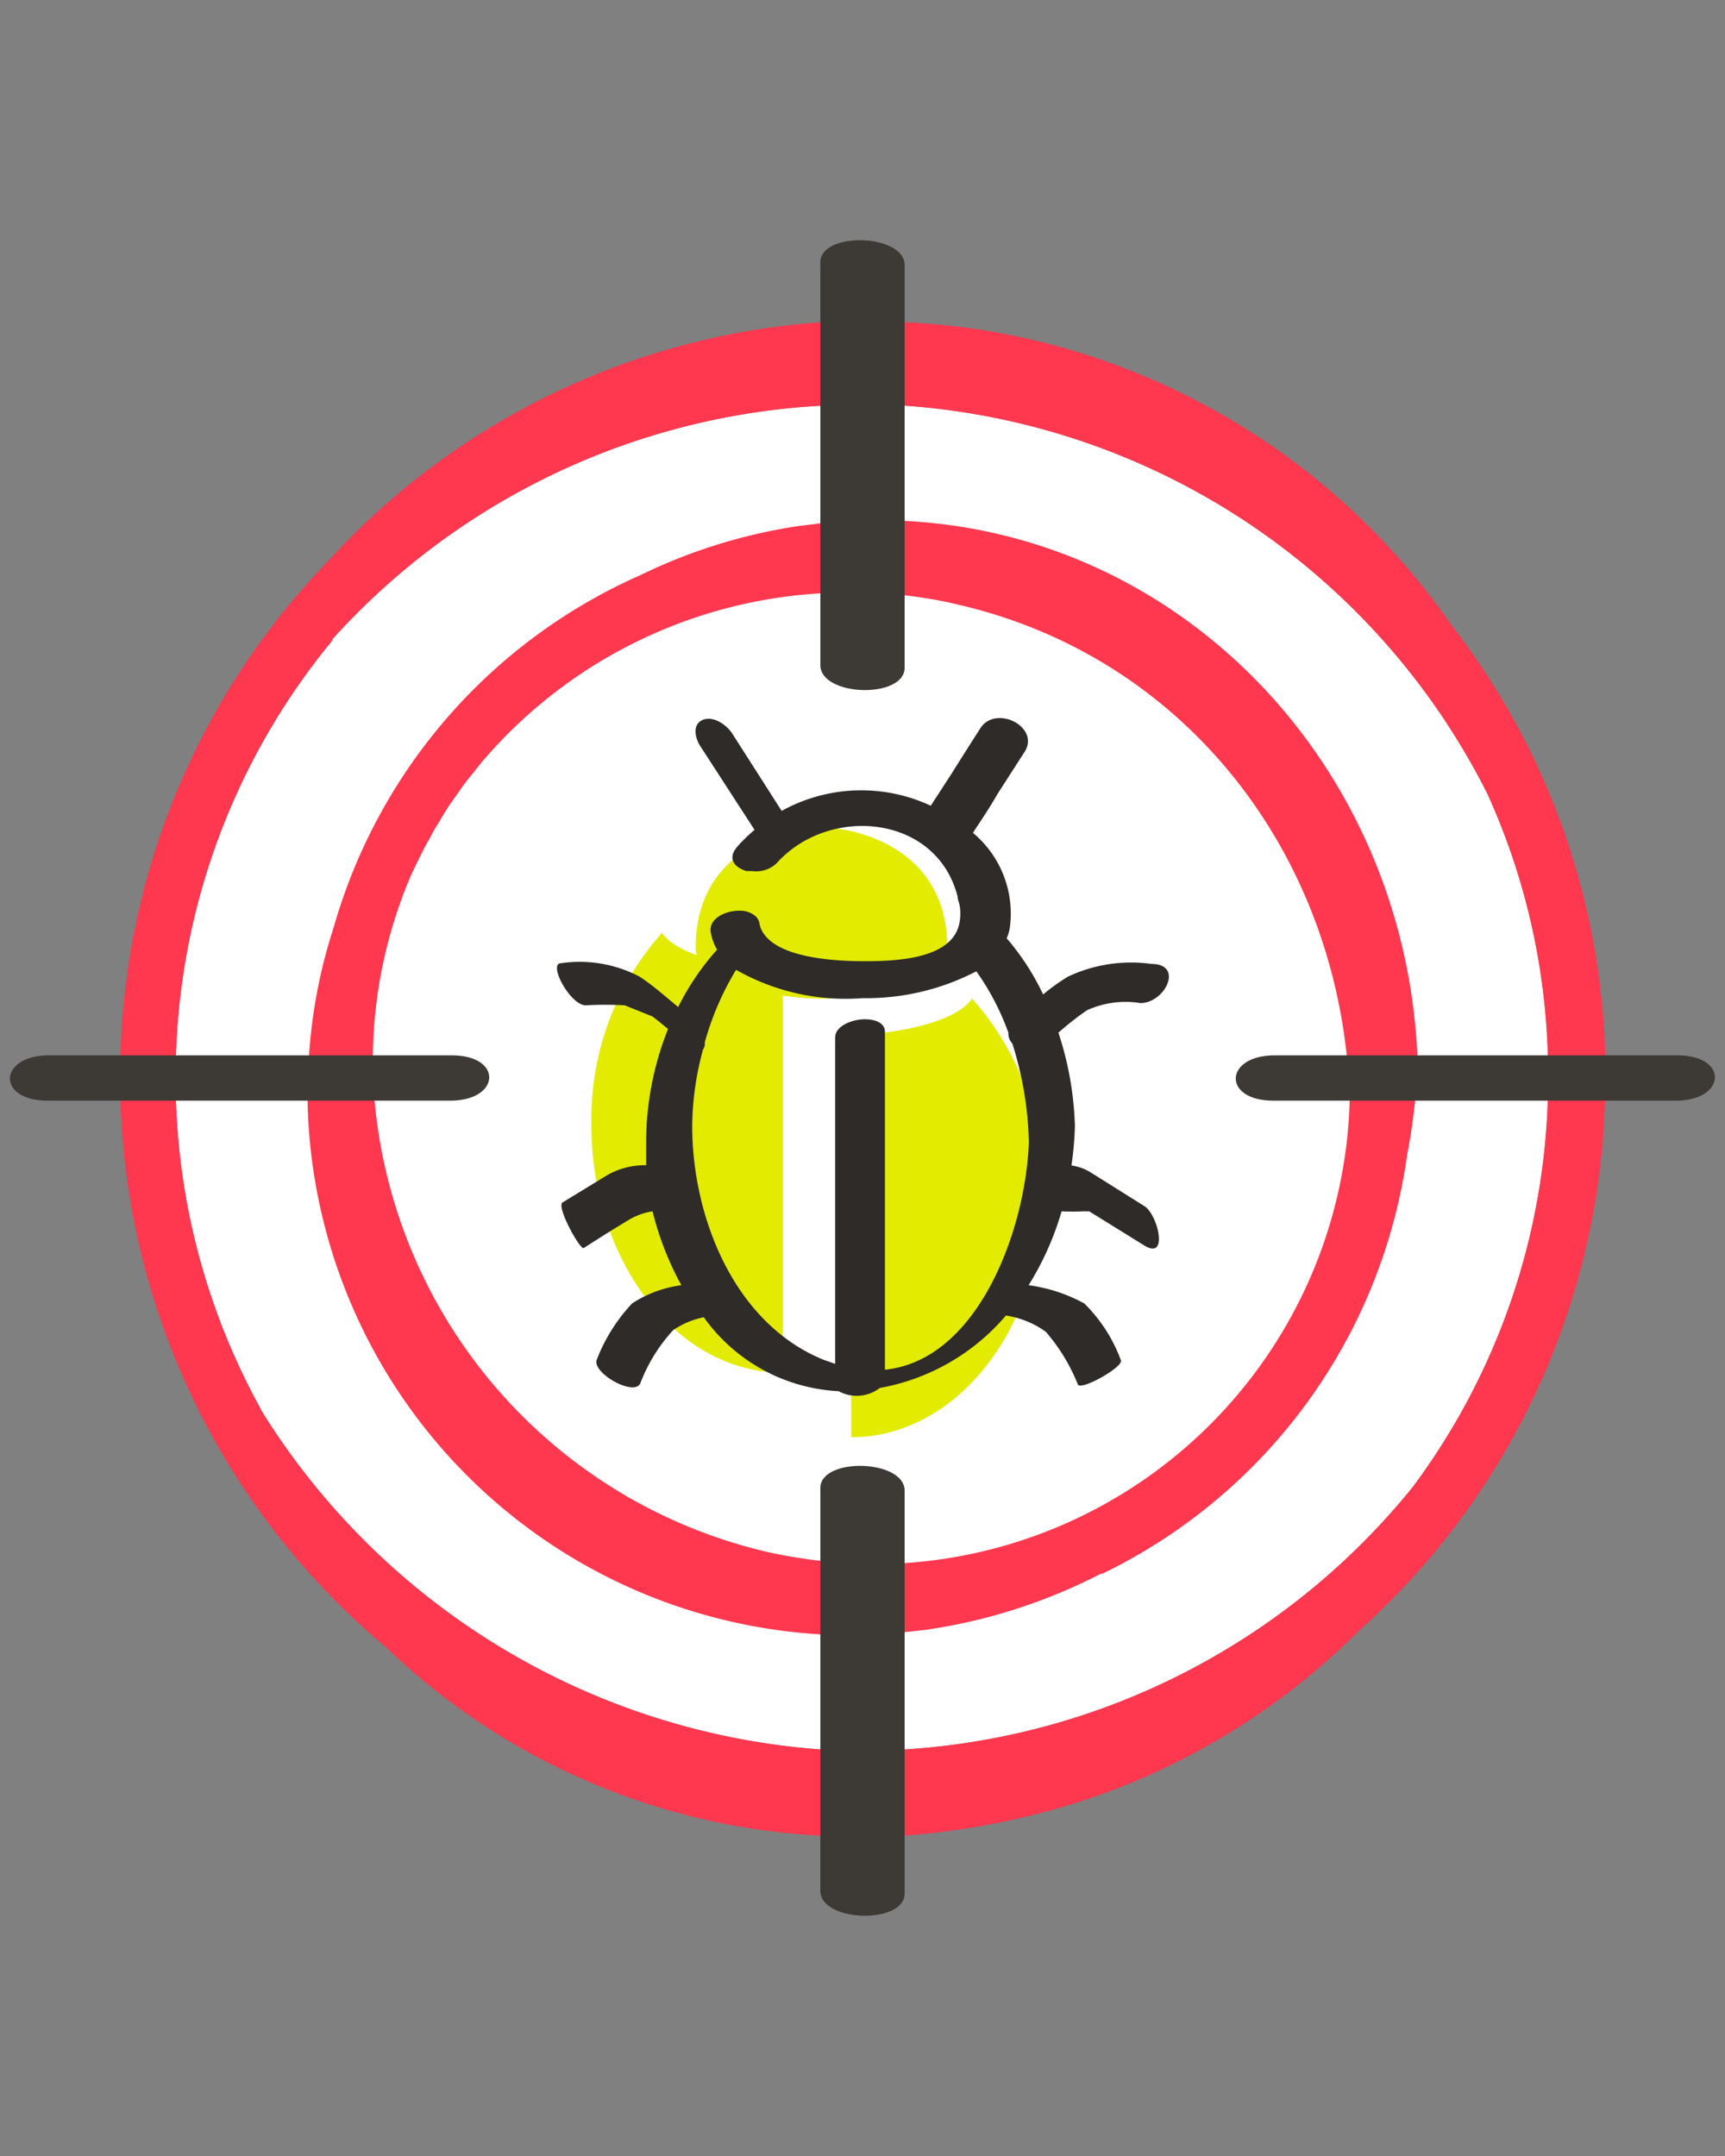
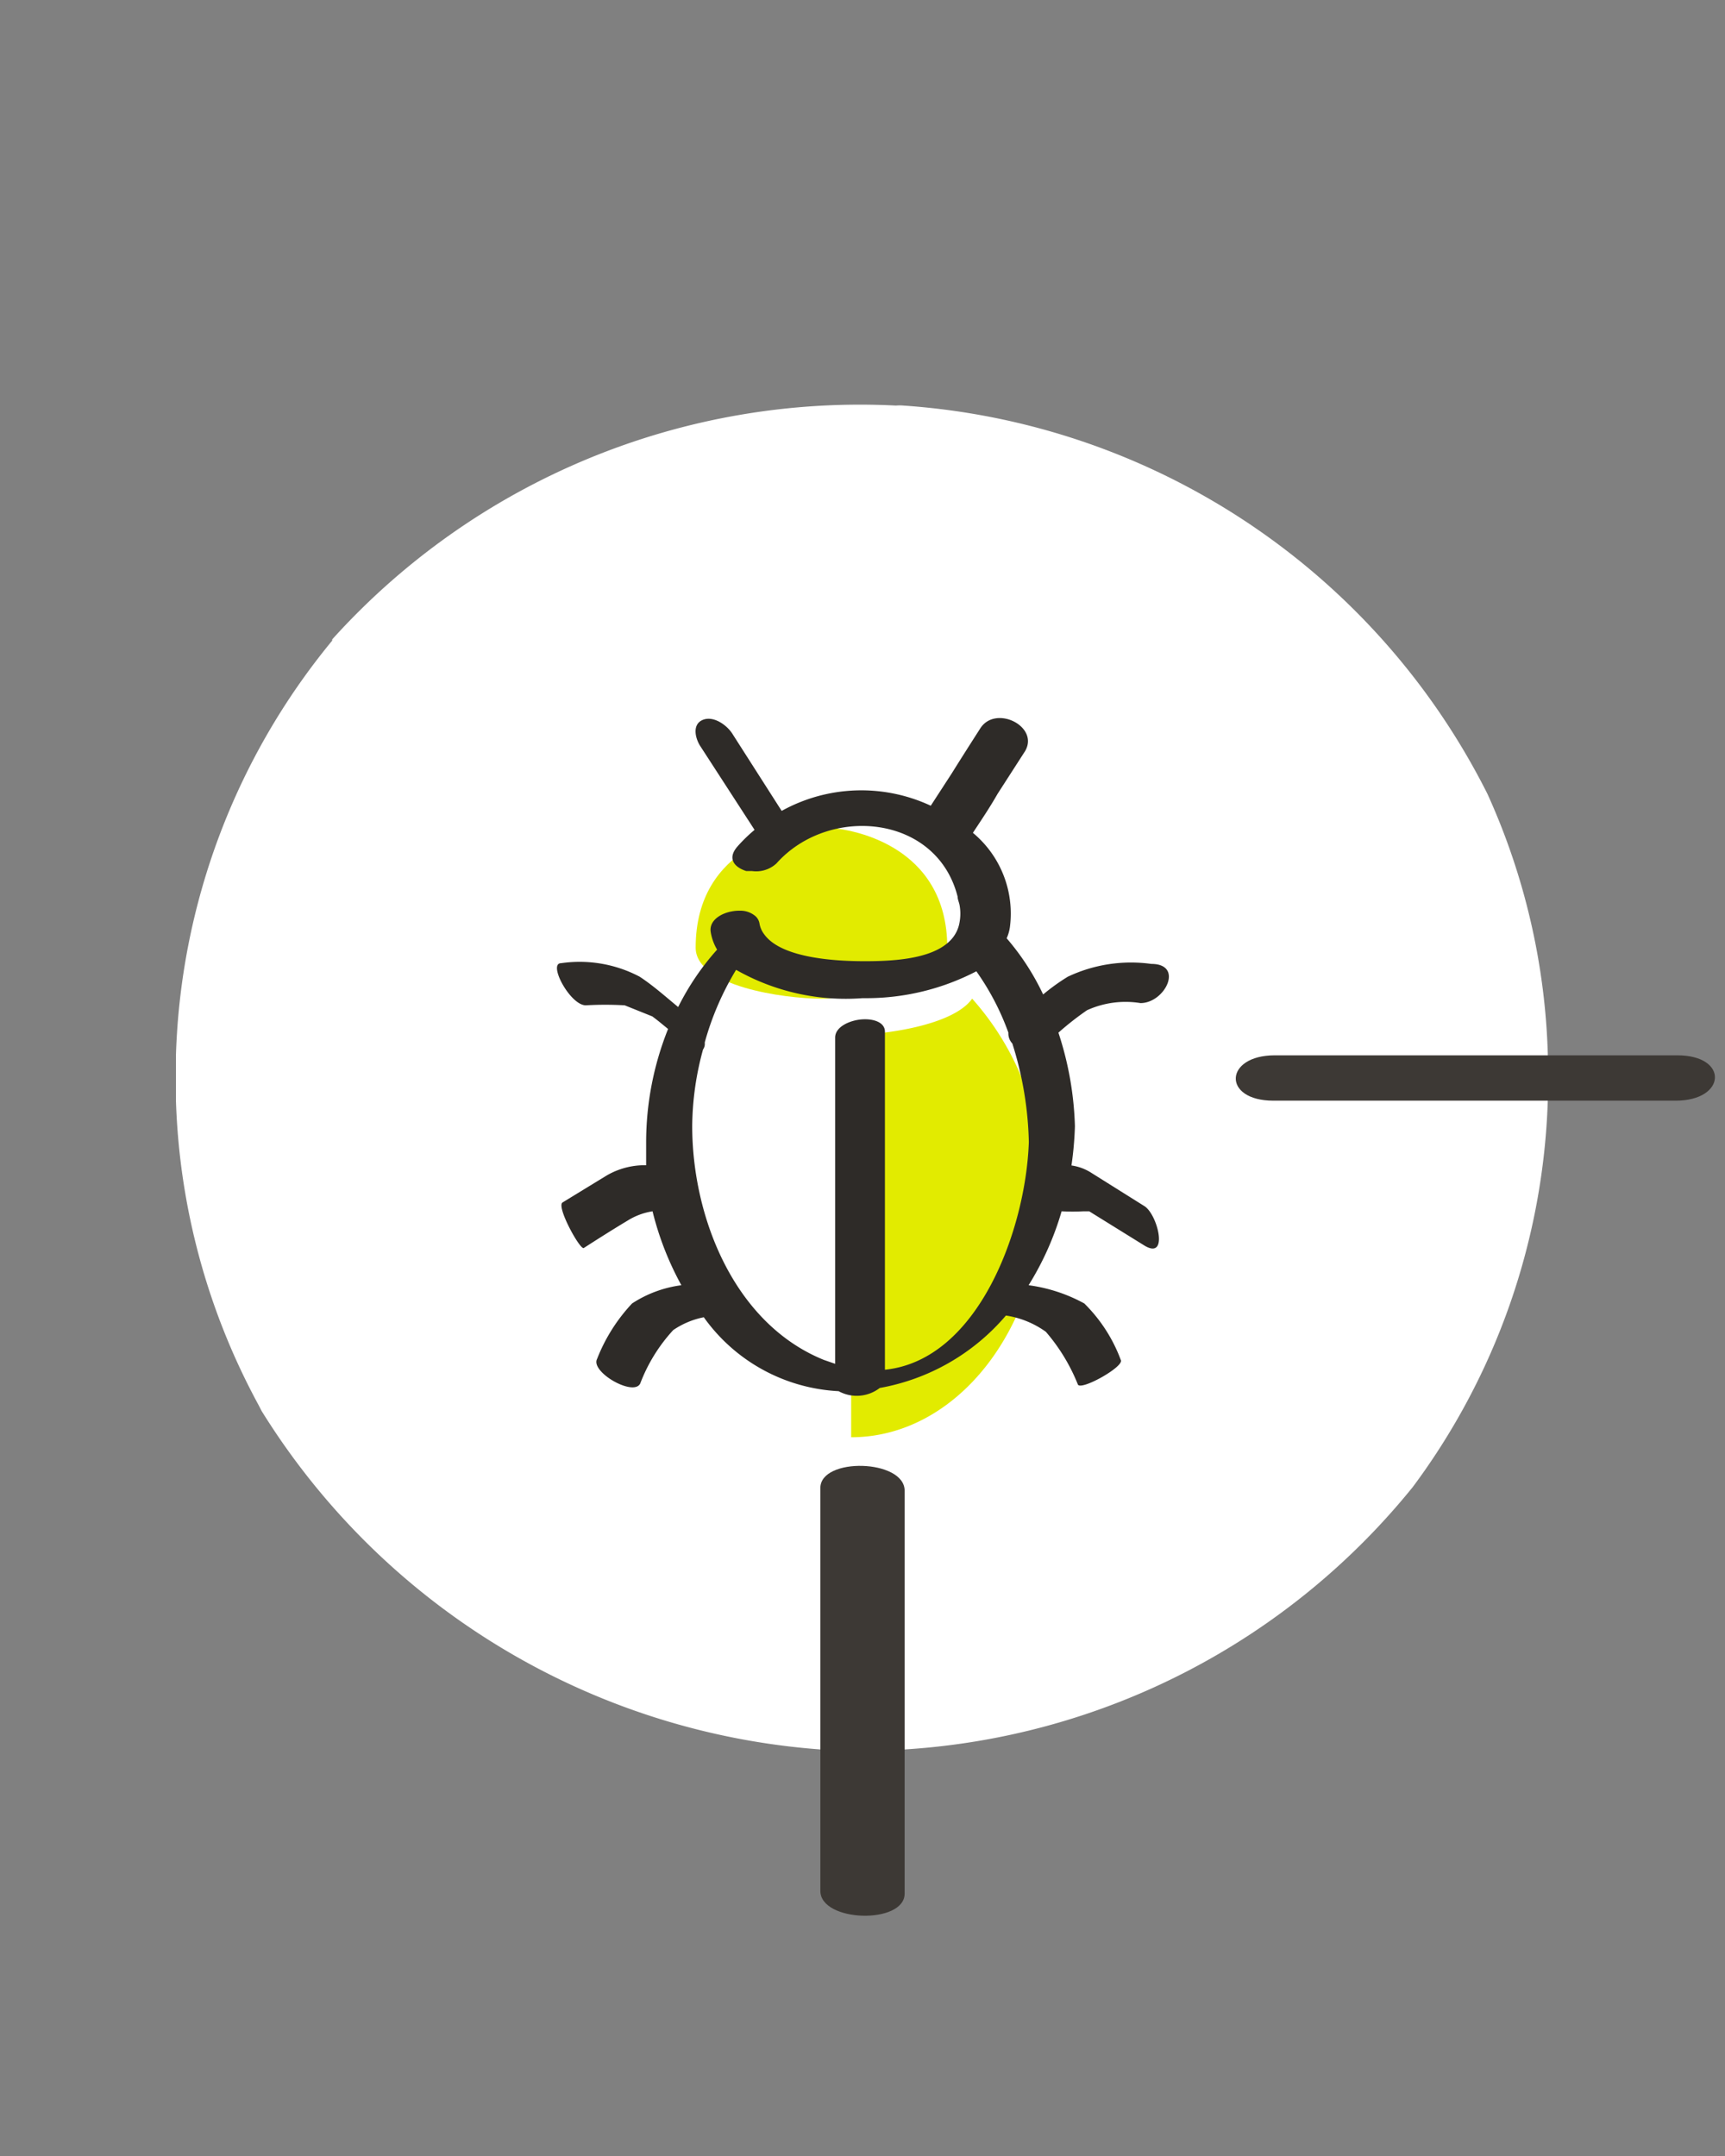
<svg xmlns="http://www.w3.org/2000/svg" viewBox="0 0 70 87.5">
  <rect x="0" y="0" width="70" height="87.5" fill="#808080" stroke="none" />
  <defs>
    <style>.cls-1{fill:#fff;}.cls-2{fill:#ff384f;}.cls-3{fill:#3d3935;}.cls-4{fill:#e2eb00;}.cls-5{fill:#2e2b28;}</style>
  </defs>
  <title>picto_cible</title>
  <g id="Calque_1" data-name="Calque 1">
    <path class="cls-1" d="M36.71,71a27.06,27.06,0,0,1-3.12,0l-.3,0A29.22,29.22,0,0,1,10.62,57.27L10.48,57A27.7,27.7,0,0,1,7.14,44.67c0-.31,0-.62,0-.92s0-.61,0-.92A27.78,27.78,0,0,1,13.48,26s0,0,0-.05a28.83,28.83,0,0,1,22.88-9.49,1.6,1.6,0,0,1,.3,0,28.71,28.71,0,0,1,23.7,15.76,27.47,27.47,0,0,1,2.45,10.57c0,.31,0,.61,0,.92s0,.61,0,.92a27.74,27.74,0,0,1-5.48,15.72.08.08,0,0,0,0,0A28.8,28.8,0,0,1,36.71,71Z" />
-     <path class="cls-2" d="M57.52,43.17v0a.36.36,0,0,0,0-.15v0a.34.34,0,0,0,0-.14s0,0,0,0C57,31.14,48.07,21.71,36.71,21.14a21.86,21.86,0,0,0-3.42.1l-.83.1a22.11,22.11,0,0,0-6.47,2,22.31,22.31,0,0,0-12.45,14.3,21.28,21.28,0,0,0-1,5.2c0,.56-.06,1.12-.06,1.69v.15A22.13,22.13,0,0,0,33.29,66.33a18.69,18.69,0,0,0,3.42-.09l.83-.09a22.49,22.49,0,0,0,7.13-2.28l.06,0a22.29,22.29,0,0,0,12.37-17c.14-.71.24-1.41.32-2.13C57.47,44.18,57.5,43.68,57.52,43.17ZM33.29,24.08a17.83,17.83,0,0,1,3.42.08c.68.08,1.37.19,2,.34,9,2,15,9.5,15.94,18.33,0,.56.1,1.12.12,1.69a.76.76,0,0,1,0,.15,19.35,19.35,0,0,1-18.1,18.77,18.71,18.71,0,0,1-3.42-.1c-.69-.08-1.36-.19-2.05-.34a20.72,20.72,0,0,1-16-18.33c0-.56-.07-1.13-.07-1.7v-.14a19.19,19.19,0,0,1,1.54-7.29c.15-.32.3-.63.46-.94a4.63,4.63,0,0,1,.29-.54c.11-.22.23-.43.36-.64l.08-.13c.11-.2.24-.39.36-.59l.43-.61c.15-.21.29-.41.46-.61s.37-.48.57-.7c0,0,0,0,0,0A19.54,19.54,0,0,1,33.29,24.08Z" />
-     <path class="cls-2" d="M65.14,42.83A29.77,29.77,0,0,0,58.9,25.37s0,0,0,0A28.62,28.62,0,0,0,45.78,15a28.11,28.11,0,0,0-9.07-1.92,26,26,0,0,0-3.42,0,29.86,29.86,0,0,0-20,9.72,30,30,0,0,0-8.4,20c0,.3,0,.61,0,.92s0,.61,0,.92a30.09,30.09,0,0,0,10.76,22.2A27.47,27.47,0,0,0,33.29,74.5a30.22,30.22,0,0,0,3.42,0,31.83,31.83,0,0,0,5.83-1A28.25,28.25,0,0,0,55.13,66.2a30,30,0,0,0,10-21.53c0-.31,0-.62,0-.92S65.17,43.13,65.14,42.83ZM36.71,71a27.06,27.06,0,0,1-3.12,0l-.3,0A29.22,29.22,0,0,1,10.62,57.27L10.48,57A27.7,27.7,0,0,1,7.14,44.67c0-.31,0-.62,0-.92s0-.61,0-.92A27.78,27.78,0,0,1,13.48,26s0,0,0-.05a28.83,28.83,0,0,1,22.88-9.49,1.6,1.6,0,0,1,.3,0,28.71,28.71,0,0,1,23.7,15.76,27.47,27.47,0,0,1,2.45,10.57c0,.31,0,.61,0,.92s0,.61,0,.92a27.74,27.74,0,0,1-5.48,15.72.08.08,0,0,0,0,0A28.8,28.8,0,0,1,36.71,71Z" />
-     <path class="cls-3" d="M36.71,10.76V27.1c0,1.27-3.42,1.18-3.42-.11V10.64C33.29,9.39,36.71,9.48,36.71,10.76Z" />
    <path class="cls-3" d="M68,44.67H51.67c-2.08,0-2-1.84.06-1.84H68.07C70.16,42.83,70.06,44.67,68,44.67Z" />
    <path class="cls-3" d="M36.71,60.5V76.85c0,1.26-3.42,1.17-3.42-.11V60.39C33.29,59.13,36.71,59.22,36.71,60.5Z" />
-     <path class="cls-3" d="M18.27,44.67H1.93c-2.09,0-2-1.84.06-1.84H18.33C20.42,42.83,20.32,44.67,18.27,44.67Z" />
    <path class="cls-4" d="M33.33,40.53c-1.54,0-5.1-.51-5.1-2.07,0-4.17,3.92-4.88,5.11-4.88s5.1.71,5.1,4.88c0,1.56-3.56,2.07-5.1,2.07Z" />
    <path class="cls-4" d="M42.32,48.33c0,5.54-3.48,10-7.78,10V42c1.32,0,4.14-.38,4.91-1.47A11.35,11.35,0,0,1,42.32,48.33Z" />
-     <path class="cls-4" d="M24,45.66c0,5.55,3.48,10.05,7.77,10.05V39.33c-1.32,0-4.14-.37-4.91-1.47A11.38,11.38,0,0,0,24,45.66Z" />
    <path class="cls-5" d="M46.28,40.71c1,0,1.78-1.59.44-1.59a6,6,0,0,0-3.39.52,8.39,8.39,0,0,0-1,.72,10,10,0,0,0-1.48-2.28,1.71,1.71,0,0,0,.13-.44,4.26,4.26,0,0,0-1.5-3.84h0c.34-.52.67-1,1-1.58l1.12-1.74s0,0,0,0c.58-1-1.2-1.89-1.82-.92-.39.61-.78,1.22-1.16,1.83l-.85,1.31a6.67,6.67,0,0,0-6.05.21h0l-2-3.13c-.22-.35-.77-.75-1.21-.56s-.29.77-.08,1.08l2.19,3.38h0a6.23,6.23,0,0,0-.69.67c-.44.5-.12.85.35,1l.23,0a1.21,1.21,0,0,0,1-.31c2.11-2.37,6.5-2,7.35,1.35,0,.12.06.23.08.35a1.93,1.93,0,0,1,0,.68,1.36,1.36,0,0,1-.42.79c-.76.73-2.34.8-3.43.8s-3.35-.1-4.07-1.08a1,1,0,0,1-.2-.45v0a.51.51,0,0,0-.19-.32.94.94,0,0,0-.6-.2H30c-.59,0-1.24.33-1.16.86a2,2,0,0,0,.26.72,10.51,10.51,0,0,0-1.58,2.33c-.51-.42-1-.86-1.56-1.23a5.22,5.22,0,0,0-3.19-.55c-.55,0,.37,1.71,1,1.71a13.88,13.88,0,0,1,1.58,0l1.12.45c.22.16.43.34.64.51h0a12.4,12.4,0,0,0-.89,4.61c0,.31,0,.61,0,.92h0a3.07,3.07,0,0,0-1.59.41L22.83,48.8c-.27.16.71,1.94.86,1.85.59-.38,1.19-.76,1.79-1.12a2.68,2.68,0,0,1,1-.37,12.36,12.36,0,0,0,1.17,3,4.77,4.77,0,0,0-2,.74,7,7,0,0,0-1.42,2.25c-.28.53,1.48,1.54,1.75,1a6.71,6.71,0,0,1,1.34-2.17,3.36,3.36,0,0,1,1.24-.52h0a7.16,7.16,0,0,0,5.47,3,1.53,1.53,0,0,0,1.67-.13h0a8.74,8.74,0,0,0,5.12-2.94,3.73,3.73,0,0,1,1.62.66,7.53,7.53,0,0,1,1.3,2.14c.13.26,1.91-.74,1.74-1A6.29,6.29,0,0,0,44,52.9a6.47,6.47,0,0,0-2.26-.74h0a12,12,0,0,0,1.34-3h0a8.81,8.81,0,0,0,.89,0h.23l.16.1,2.08,1.29c1,.61.54-1.26,0-1.6l-2.2-1.38a2,2,0,0,0-.76-.27,14,14,0,0,0,.14-1.59h0a13.27,13.27,0,0,0-.67-3.8A12.06,12.06,0,0,1,44.11,41,3.78,3.78,0,0,1,46.28,40.71ZM35.91,55.59V41.87c0-.37-.44-.53-.92-.5s-1.1.29-1.1.74V55.35l-.46-.16c-3.65-1.48-5.35-5.82-5.34-9.52a12,12,0,0,1,.44-3.08.38.38,0,0,0,.07-.19s0-.06,0-.1h0a11.68,11.68,0,0,1,1.27-2.94A9,9,0,0,0,35,40.51h.1a9.67,9.67,0,0,0,4.52-1.09,10.35,10.35,0,0,1,1.3,2.49h0a.59.59,0,0,0,.16.44h0a14.19,14.19,0,0,1,.67,4C41.63,49.87,39.71,55.2,35.91,55.59Z" />
  </g>
</svg>